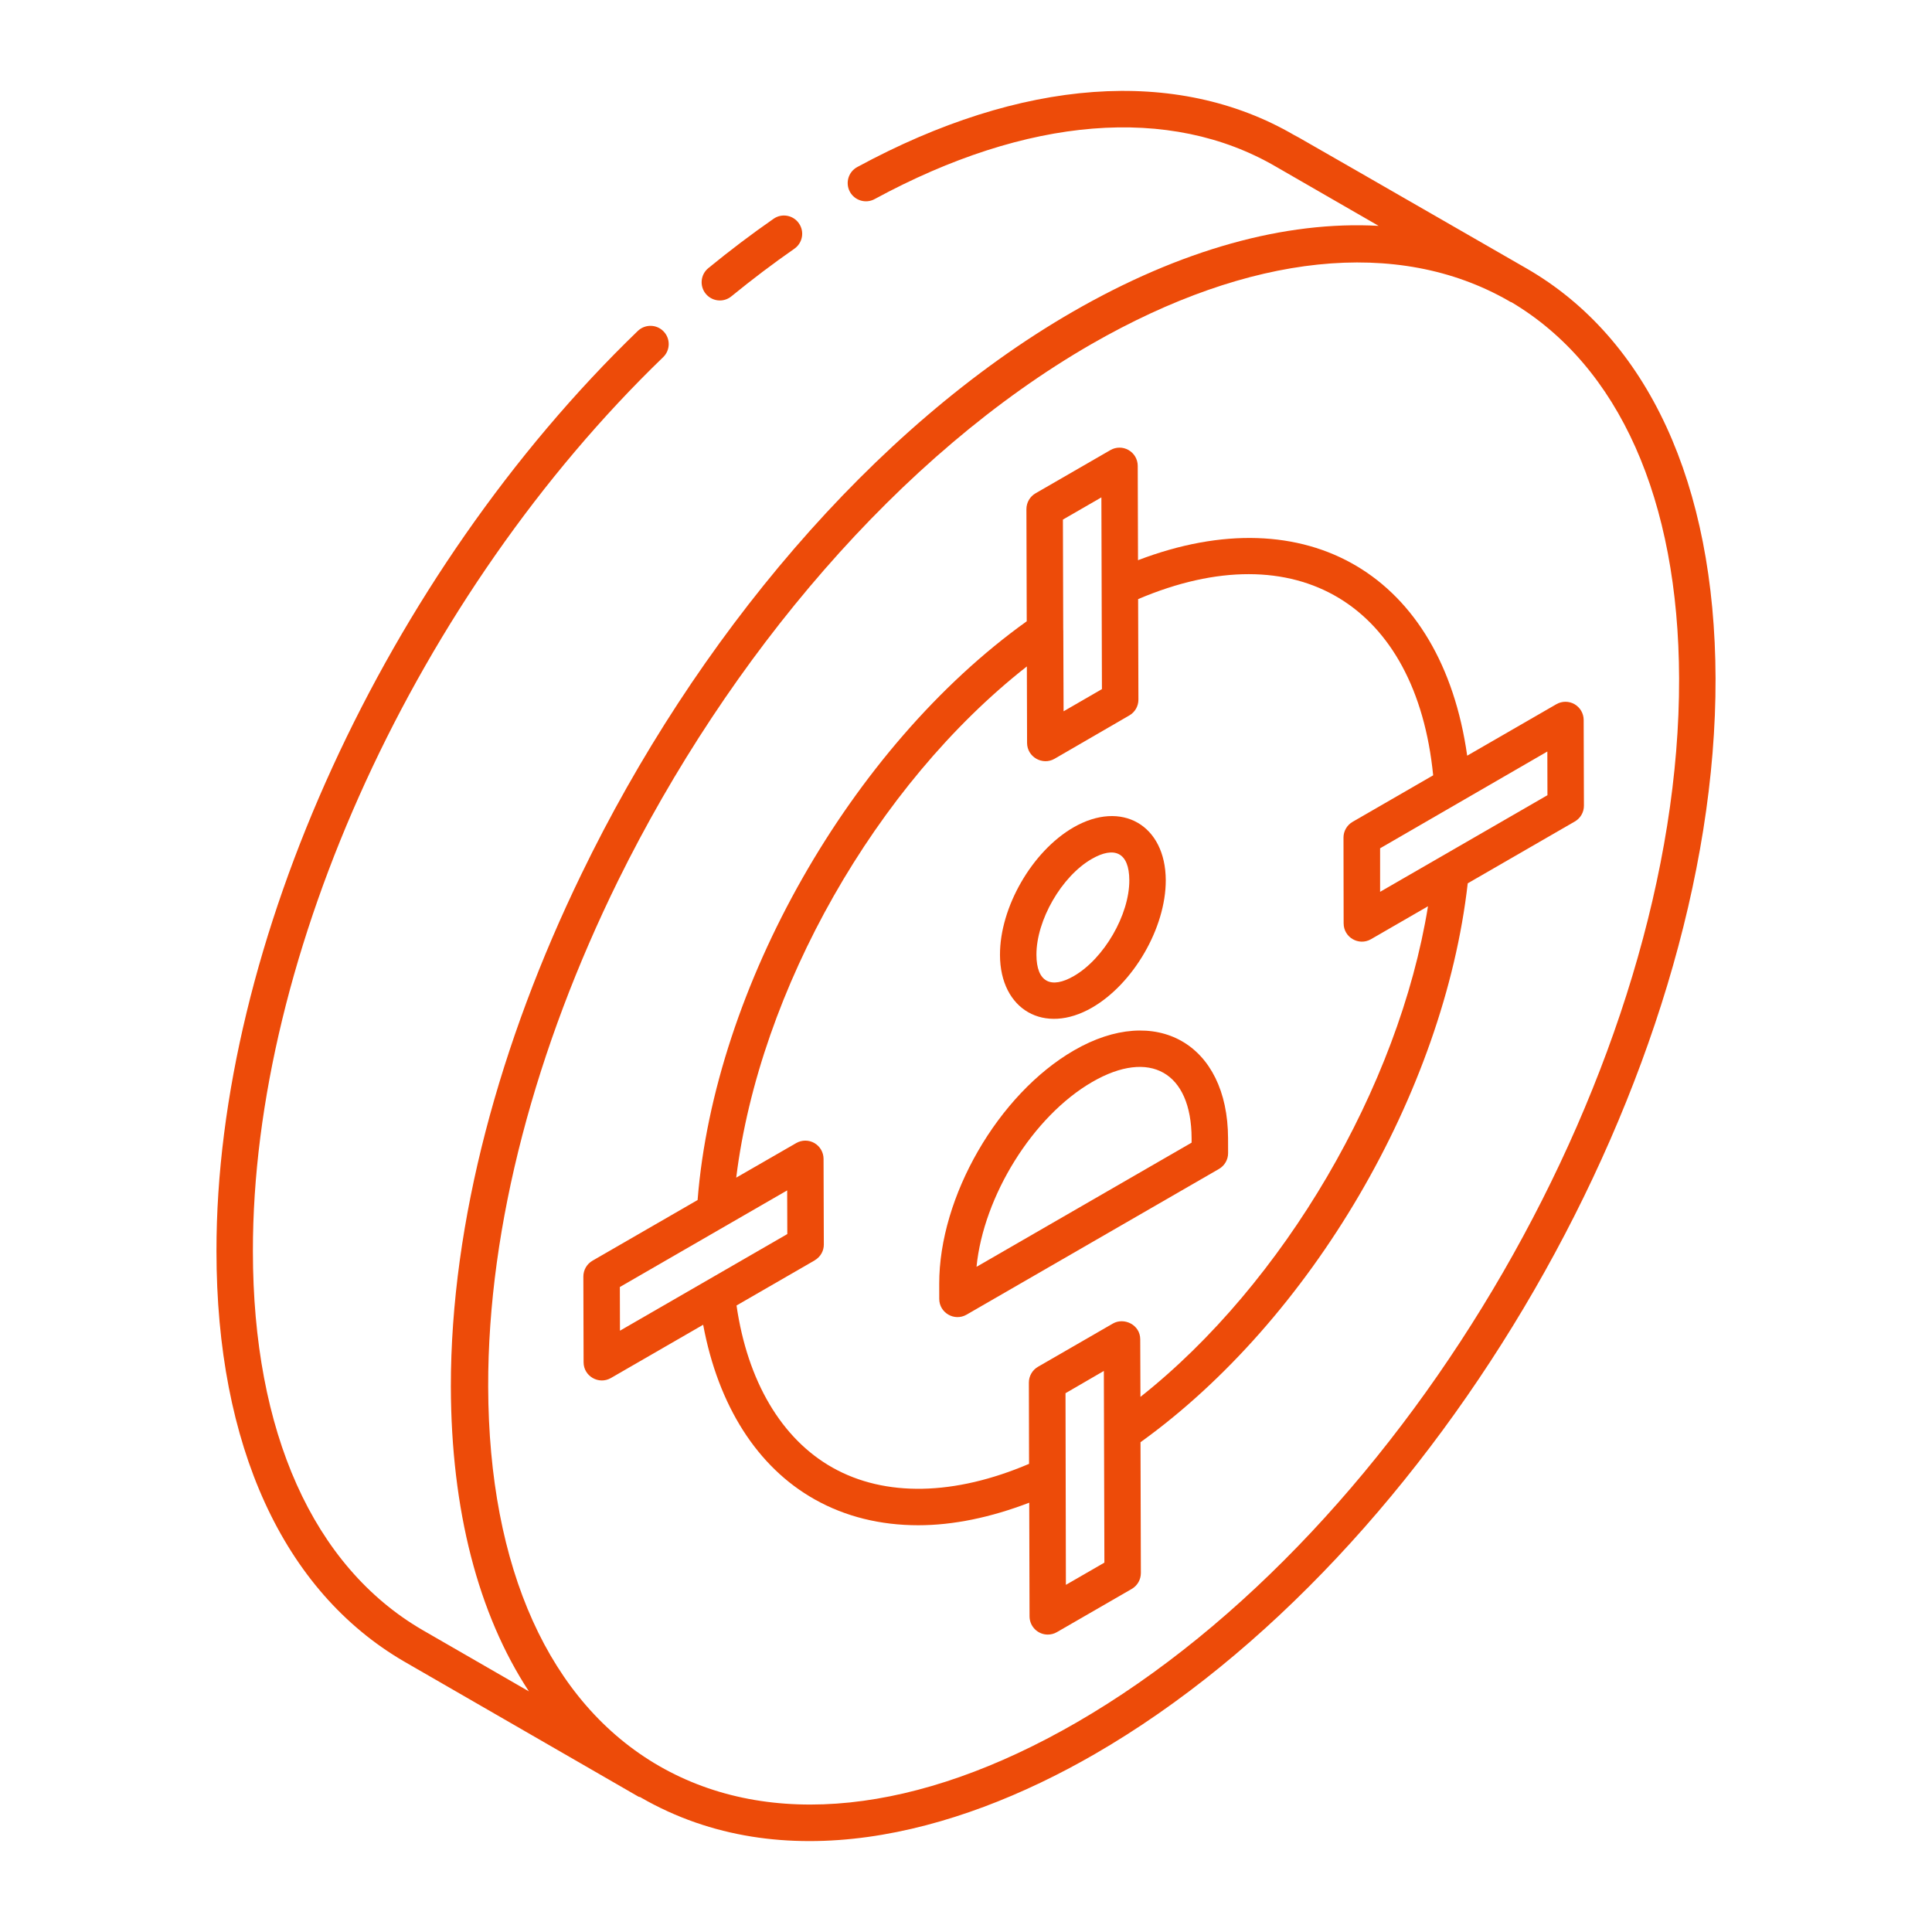
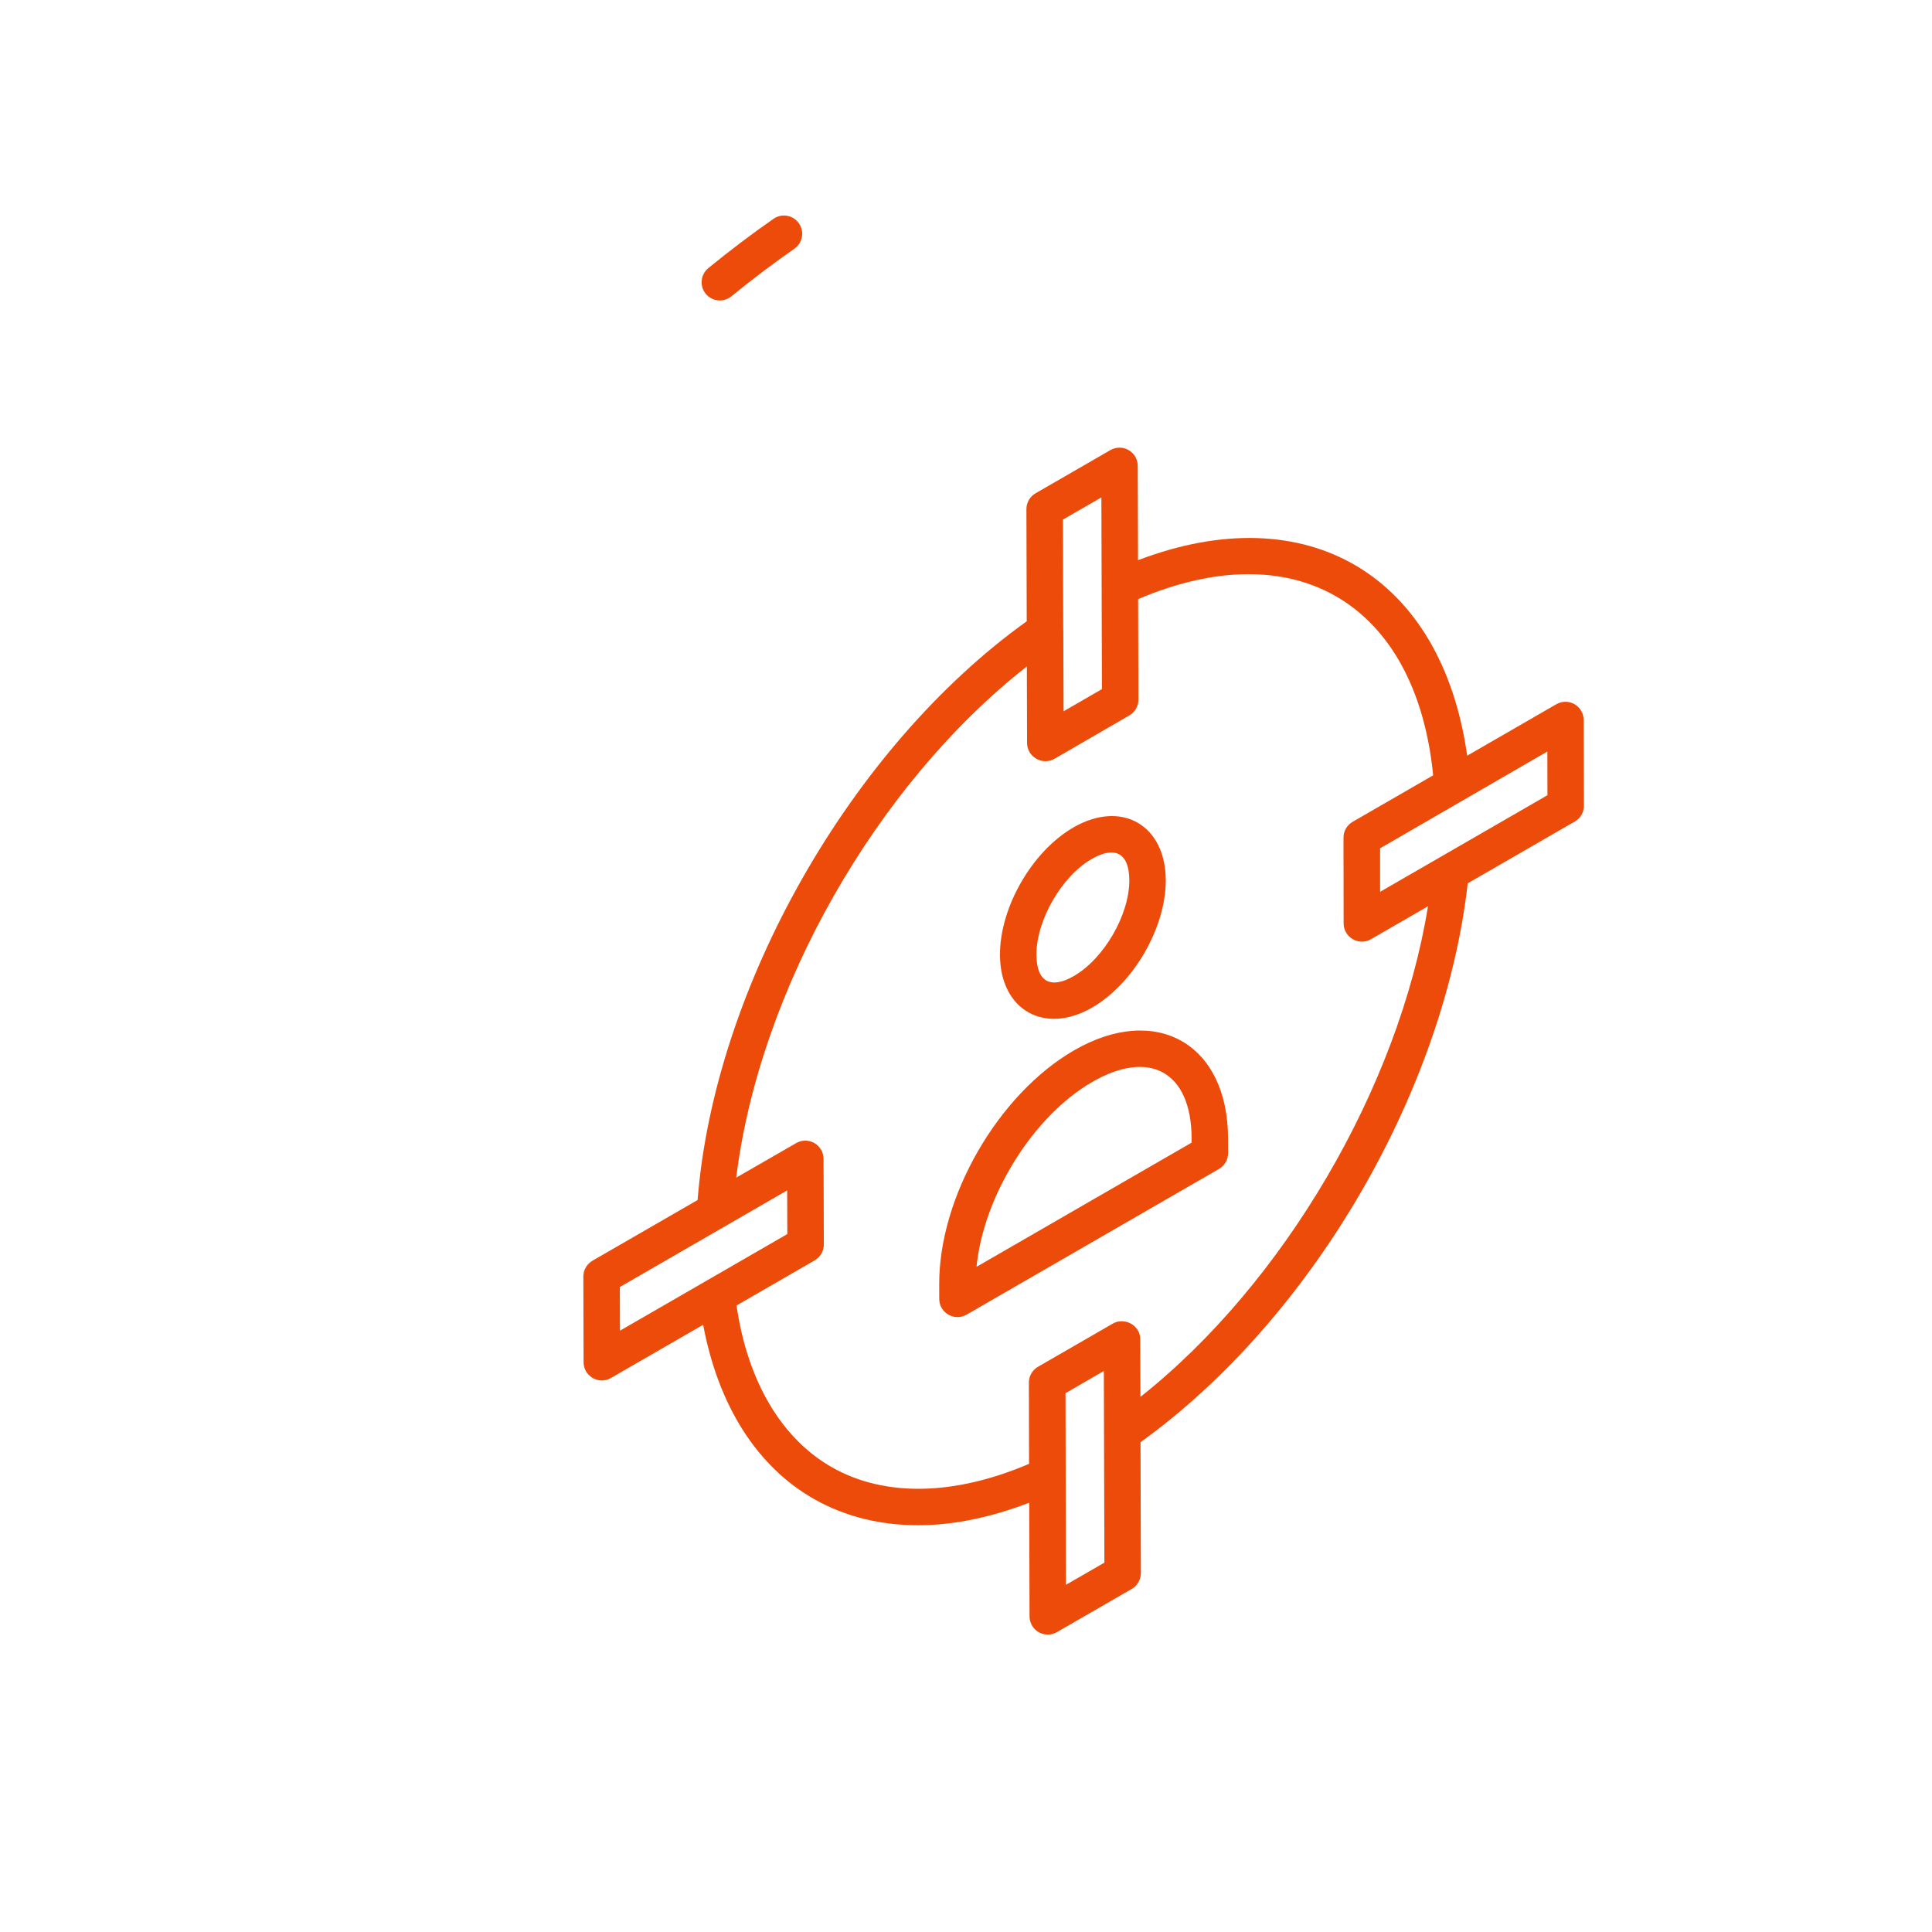
<svg xmlns="http://www.w3.org/2000/svg" width="92" height="92" viewBox="0 0 92 92" fill="none">
-   <path d="M19.243 79.119L30.405 85.556C30.434 85.572 30.466 85.567 30.496 85.58C30.506 85.586 30.515 85.594 30.526 85.601C37.246 89.468 45.388 87.421 52.126 83.531C68.482 74.087 81.745 51.106 81.693 32.301C81.667 23.04 78.469 16.107 72.688 12.78C57.553 4.069 62.765 7.086 61.636 6.437C56.035 3.174 48.642 3.712 40.821 7.955C40.398 8.184 40.243 8.71 40.471 9.132C40.702 9.555 41.233 9.708 41.648 9.481C48.918 5.536 55.708 4.989 60.764 7.939L65.648 10.755C61.208 10.508 56.23 11.875 51.068 14.854C41.543 20.354 33.091 30.45 27.685 41.629C23.802 49.629 21.466 58.184 21.469 66.026C21.482 71.912 22.772 76.86 25.186 80.542L20.114 77.617C14.912 74.589 12.045 68.185 12.043 59.586C12.023 45.416 19.873 28.305 31.579 17.008C31.923 16.675 31.933 16.126 31.599 15.781C31.268 15.437 30.719 15.427 30.372 15.759C18.351 27.363 10.287 44.976 10.308 59.587C10.309 68.829 13.481 75.765 19.243 79.119ZM79.957 32.306C80.008 50.556 67.135 72.861 51.258 82.027C43.704 86.39 36.651 87.121 31.39 84.096C26.164 81.088 23.272 74.678 23.247 66.045C23.225 58.307 25.548 49.845 29.421 41.959C34.696 31.262 42.84 21.637 51.985 16.379C59.527 12.05 66.565 11.317 71.812 14.309L71.925 14.376C71.942 14.385 71.961 14.385 71.978 14.393C77.095 17.438 79.933 23.781 79.957 32.306Z" fill="#ED4B09" />
  <path d="M34.828 14.111C35.815 13.305 36.823 12.542 37.827 11.844C38.22 11.57 38.318 11.029 38.044 10.636C37.771 10.241 37.228 10.144 36.837 10.418C35.794 11.142 34.75 11.933 33.73 12.768C33.358 13.072 33.304 13.619 33.607 13.99C33.779 14.199 34.028 14.308 34.279 14.308C34.472 14.308 34.667 14.243 34.828 14.111Z" fill="#ED4B09" />
  <path d="M69.866 35.985C68.652 27.381 62.246 23.601 54.191 26.676L54.178 22.182C54.176 21.872 54.012 21.587 53.742 21.432C53.475 21.277 53.144 21.278 52.876 21.433L49.311 23.491C49.042 23.646 48.877 23.934 48.877 24.245L48.892 29.585C40.52 35.58 34.019 47.012 33.219 57.144L28.213 60.034C27.944 60.19 27.779 60.477 27.779 60.788L27.79 64.87C27.79 65.534 28.514 65.952 29.091 65.62L33.484 63.084C34.2 66.928 36.053 69.861 38.801 71.403C40.261 72.223 41.927 72.631 43.726 72.631C45.395 72.631 47.179 72.259 49.011 71.557L49.026 76.972C49.029 77.453 49.418 77.837 49.894 77.837C50.044 77.837 50.194 77.799 50.328 77.721L53.893 75.663C54.163 75.507 54.327 75.219 54.327 74.908L54.31 68.677C62.431 62.836 68.76 52.027 69.892 42.063L74.991 39.119C75.261 38.963 75.427 38.676 75.425 38.365L75.413 34.284C75.412 33.974 75.247 33.689 74.978 33.533C74.71 33.379 74.379 33.38 74.112 33.534L69.866 35.985ZM52.447 23.685C52.45 24.638 52.474 33.338 52.473 32.795L52.473 32.815C52.299 32.915 50.474 33.972 50.647 33.871L50.633 30.013C50.633 30.008 50.63 30.003 50.63 29.998L50.615 24.742L52.447 23.685ZM29.517 61.286L37.484 56.686C37.485 56.861 37.492 58.94 37.491 58.765C37.315 58.867 29.346 63.468 29.522 63.367L29.517 61.286ZM50.757 75.469C50.757 75.29 50.737 65.74 50.739 66.343L52.564 65.283L52.59 74.411L50.757 75.469ZM54.307 66.518L54.297 63.774C54.293 63.074 53.52 62.723 52.995 63.026C52.995 63.026 52.993 63.027 52.993 63.027C52.699 63.197 49.205 65.214 49.428 65.085C49.159 65.241 48.993 65.528 48.994 65.839C48.995 66.017 49.003 69.958 49.003 69.707C45.451 71.224 42.148 71.292 39.651 69.89C37.209 68.52 35.592 65.761 35.073 62.166L38.794 60.018C38.795 60.017 38.795 60.017 38.796 60.016C38.798 60.015 38.799 60.012 38.801 60.011C39.081 59.845 39.232 59.556 39.23 59.261C39.23 59.087 39.216 54.915 39.217 55.182C39.215 54.872 39.05 54.587 38.781 54.431C38.513 54.277 38.182 54.278 37.915 54.432L37.912 54.434C37.912 54.434 37.912 54.434 37.912 54.434L35.058 56.078C36.163 47.139 41.719 37.367 48.898 31.735L48.908 35.379C48.911 36.051 49.649 36.463 50.22 36.13C50.394 36.029 54.007 33.936 53.776 34.069C54.046 33.913 54.212 33.626 54.21 33.315V33.311L54.21 33.279L54.196 28.53C61.751 25.309 67.44 28.805 68.246 36.92L64.41 39.135C64.141 39.291 63.974 39.578 63.976 39.889C63.976 40.063 63.983 44.239 63.983 43.972C63.983 44.639 64.707 45.057 65.285 44.724C65.459 44.624 68.174 43.055 68 43.156C66.608 51.766 61.127 61.121 54.307 66.518ZM65.719 42.468V40.395C65.895 40.293 74.205 35.485 73.683 35.787L73.688 37.867C73.256 38.117 65.328 42.693 65.719 42.468Z" fill="#ED4B09" />
  <path d="M51.148 50.015C47.535 52.102 44.713 56.99 44.725 61.143L44.726 61.852C44.726 62.516 45.449 62.936 46.028 62.602L58.047 55.664C58.316 55.508 58.481 55.221 58.481 54.911L58.479 54.2C58.465 49.701 55.05 47.763 51.148 50.015ZM56.743 54.412L46.501 60.325C46.832 56.97 49.176 53.159 52.016 51.519C54.755 49.938 56.733 51.049 56.743 54.205V54.412Z" fill="#ED4B09" />
  <path d="M52.004 47.981C53.977 46.841 55.518 44.176 55.513 41.912C55.502 39.287 53.412 38.079 51.117 39.4C49.147 40.537 47.61 43.205 47.618 45.473C47.625 48.087 49.728 49.295 52.004 47.981ZM51.985 40.904C53.058 40.285 53.773 40.579 53.777 41.918C53.782 43.56 52.572 45.649 51.136 46.478C50.054 47.104 49.358 46.778 49.354 45.467C49.349 43.82 50.553 41.73 51.985 40.904Z" fill="#ED4B09" />
</svg>